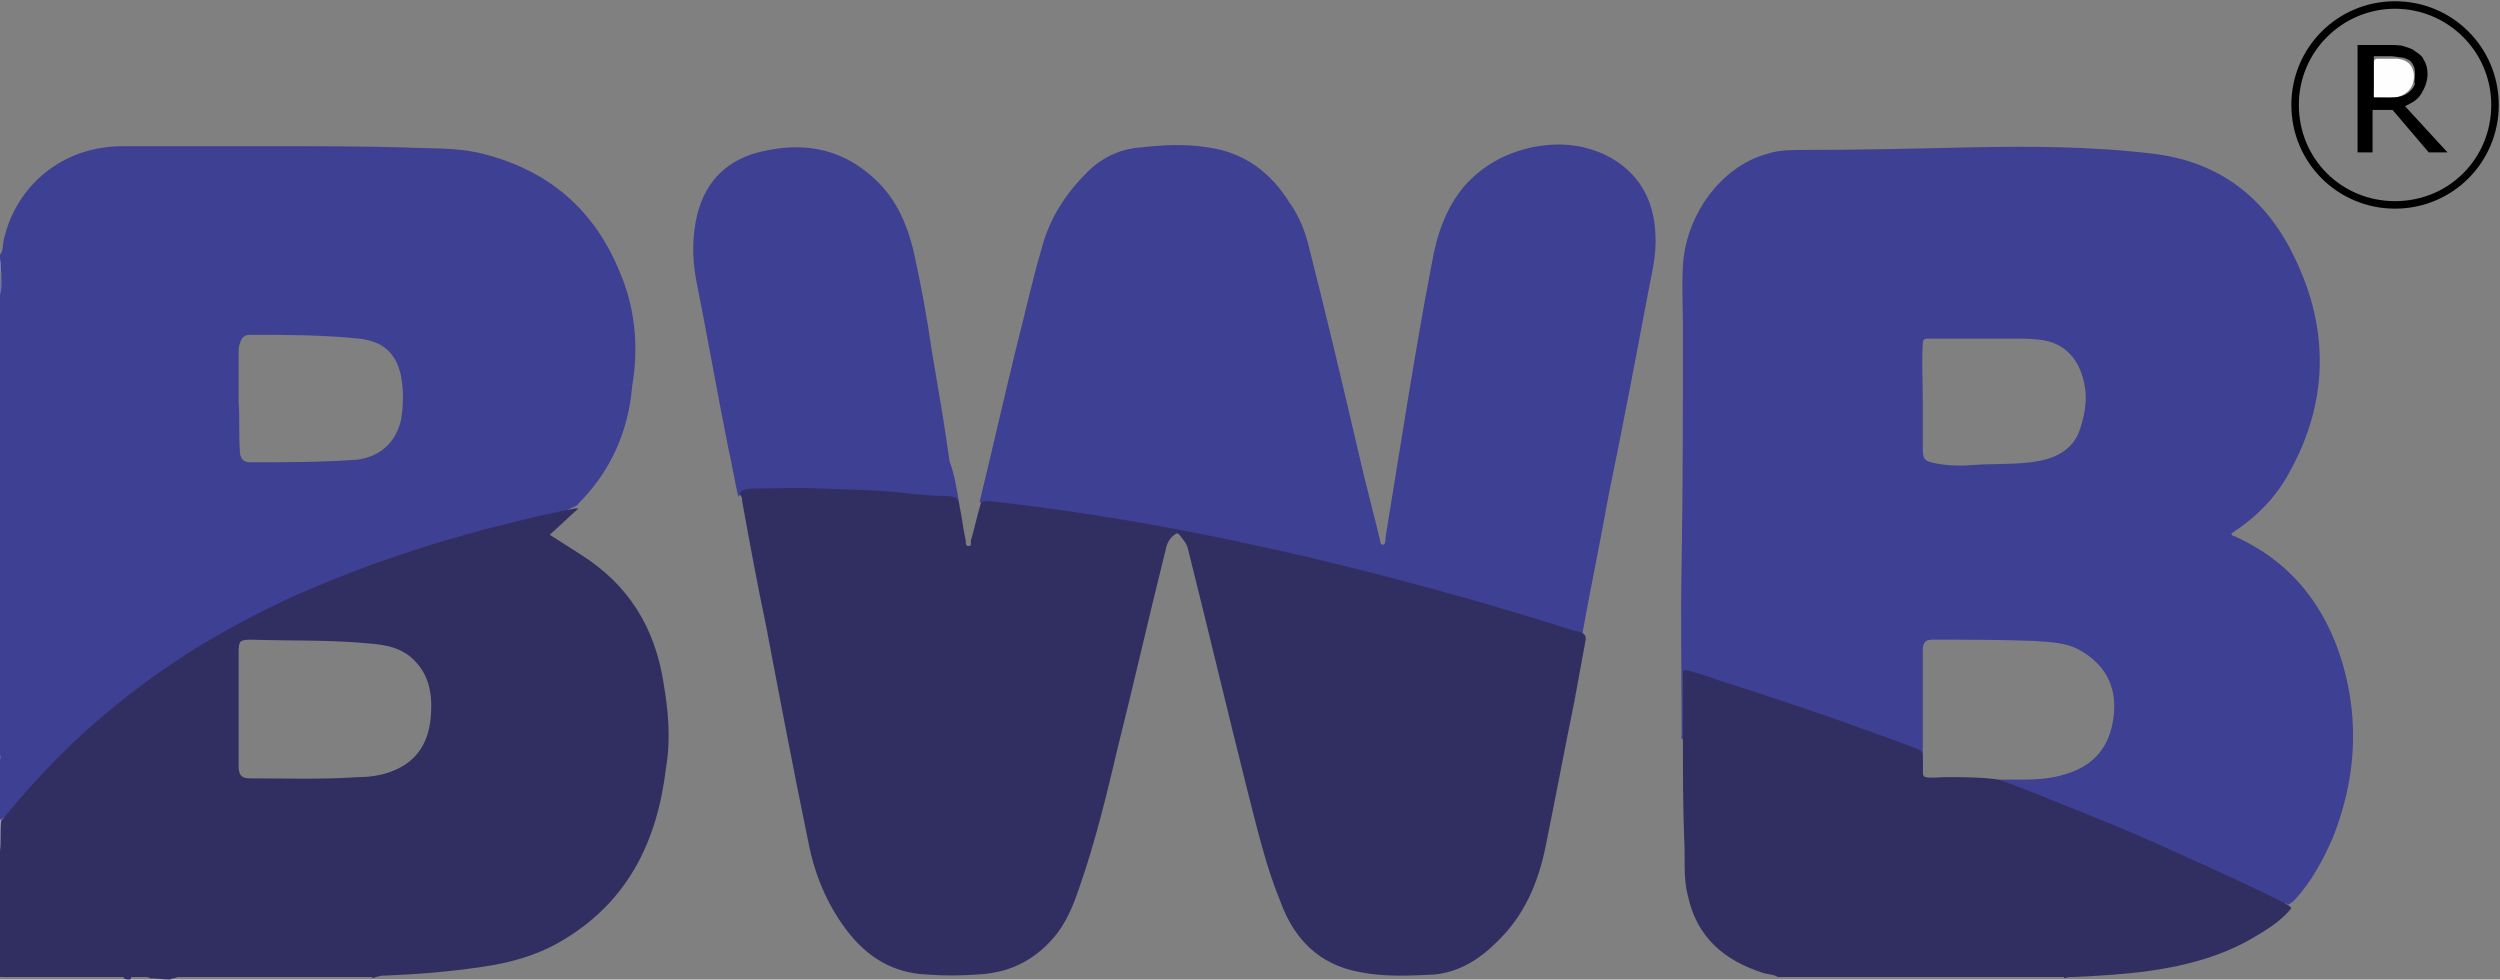
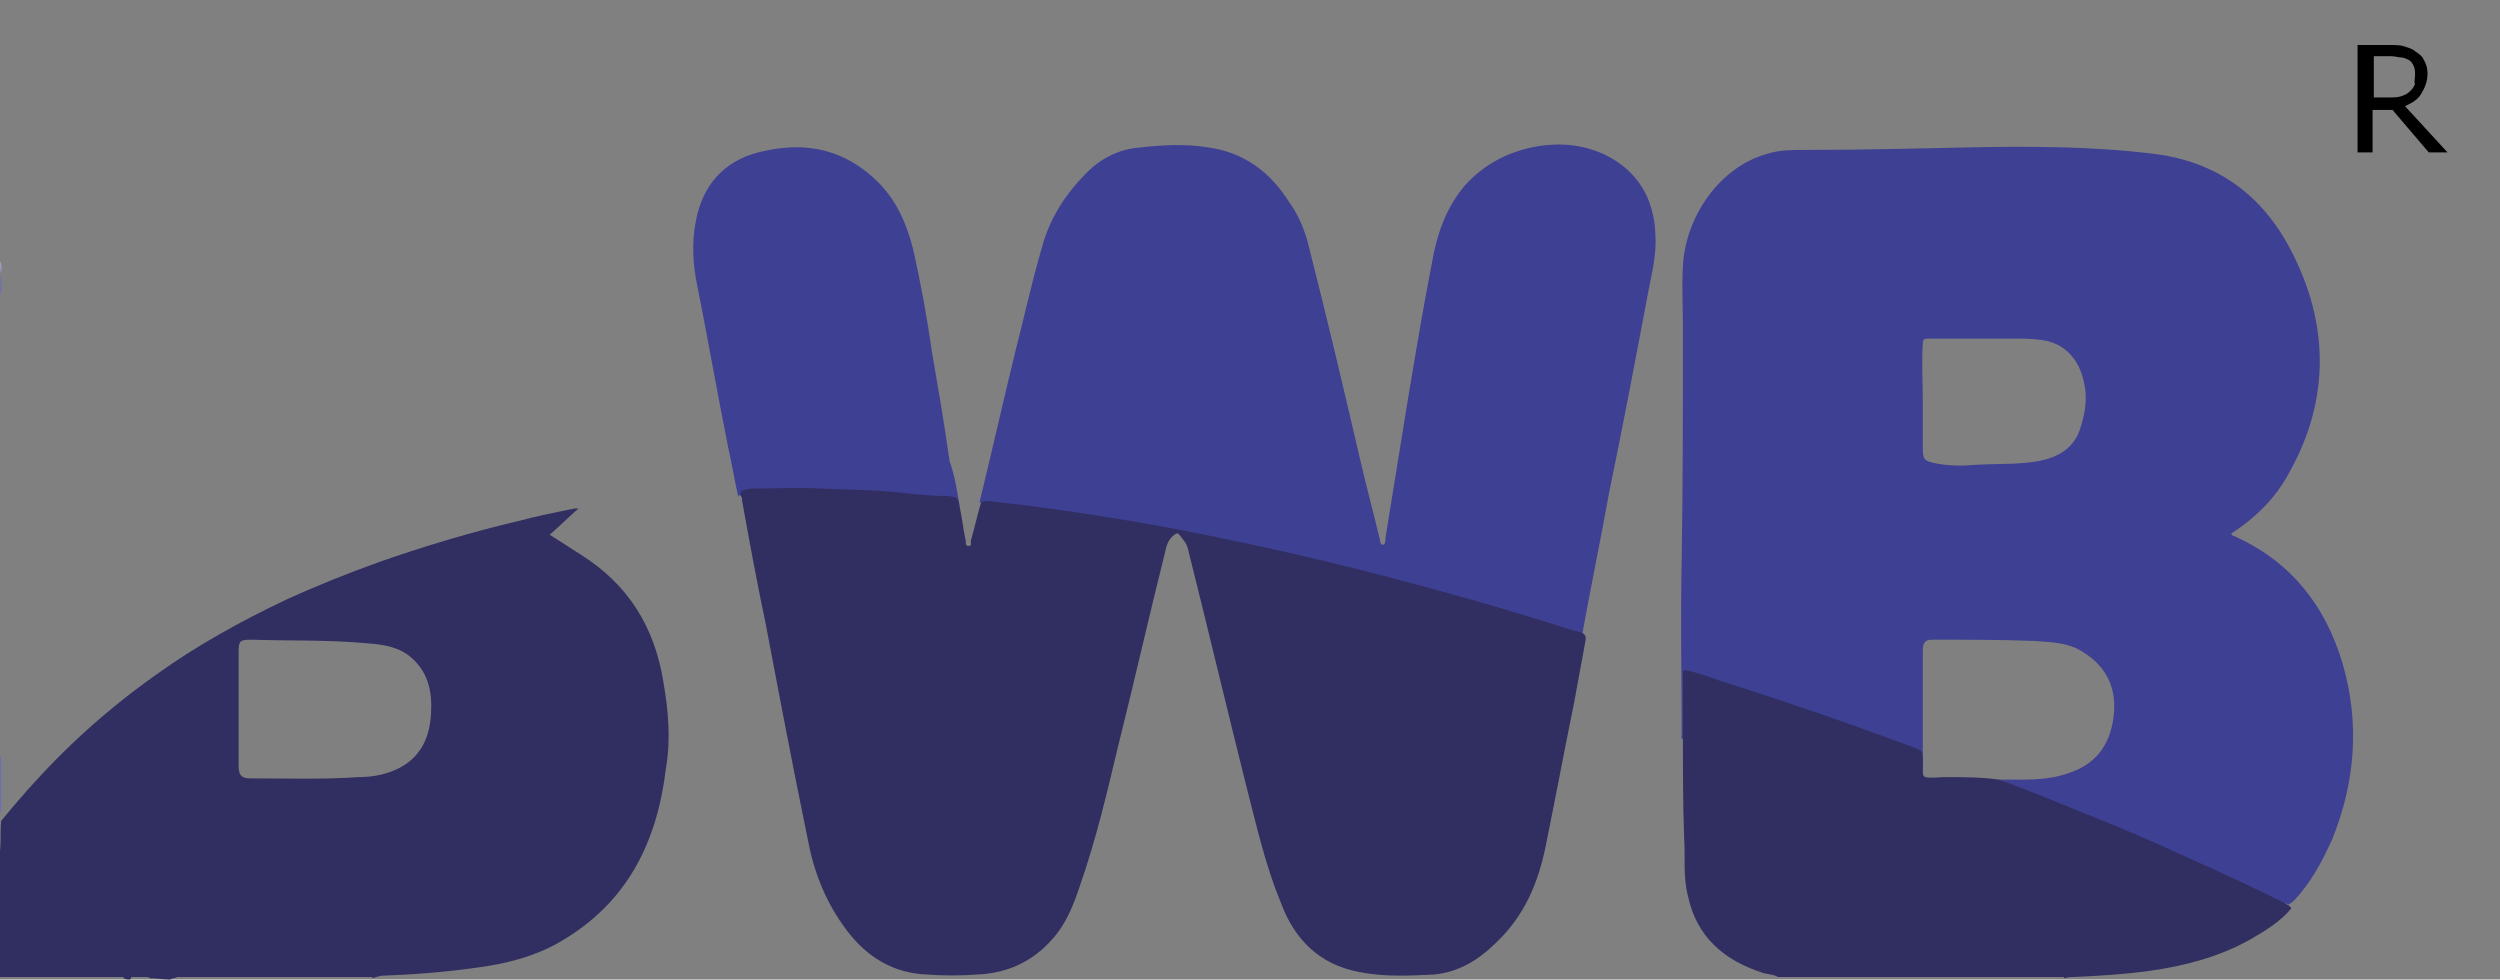
<svg xmlns="http://www.w3.org/2000/svg" xml:space="preserve" style="enable-background:new 0 0 200.1 78.4;" viewBox="0 0 200.1 78.4" height="78.4px" width="200.1px" y="0px" x="0px" id="Camada_1" version="1.1">
  <rect x="0" y="0" width="200.1" height="78.4" fill="#808080" stroke="none" />
  <style type="text/css">
	.st0{fill:#6D6FAE;}
	.st1{fill:#9997B5;}
	.st2{fill:#6E70AE;}
	.st3{fill:#CACAD6;}
	.st4{fill:#9B9CC7;}
	.st5{fill:#3E4093;}
	.st6{fill:#312E61;}
	.st7{fill:#FEFEFE;}
</style>
  <path d="M0,60.5c0.1,0.1,0.1,0.2,0.1,0.4c0,1.4,0,2.8,0,4.1c0,0-0.1,0-0.1,0C0,63.5,0,62,0,60.5z" class="st0" />
-   <path d="M0,65C0,65,0.1,65,0,65c0.1,0.2,0.1,0.5,0.1,0.7c0,0.8,0,1.6,0,2.4c0,0-0.1,0-0.1,0C0,67,0,66,0,65z" class="st1" />
  <path d="M0.1,21.9c0,0.6,0.1,1.2-0.1,1.8C0,23.1,0,22.5,0.1,21.9C0,21.8,0.1,21.8,0.1,21.9z" class="st2" />
-   <path d="M0,68.1C0,68.1,0.1,68.1,0,68.1c0.1,0.6,0.1,1.1,0.1,1.7l0,0l0,0C0,69.2,0,68.6,0,68.1z" class="st3" />
  <path d="M0.1,21.9C0.1,21.9,0,21.9,0.1,21.9C0,21.6,0,21.2,0,20.9C0.2,21.2,0.1,21.5,0.1,21.9z" class="st4" />
  <path d="M126.8,51.3c0-0.4-0.2,0.5-0.5,0.4c-3.1-1-6.3-1.9-9.5-2.8c-3.7-1-7.4-2-11.1-2.9c-4-1-8-2.7-12.1-3.5  c-2.9-0.5-5.9-0.2-8.9-0.6c-1.9-0.3-3.9-0.5-5.8-0.8c-0.2,0-0.3-1-0.5-0.9c1-4.1,1.9-8.1,2.9-12.2c0.7-2.7,1.3-5.5,2.1-8.2  c0.6-2.3,1.9-4.3,3.6-6c1.2-1.2,2.7-1.9,4.3-2c1.8-0.2,3.6-0.3,5.4,0c2.9,0.4,5,2,6.5,4.4c0.8,1.1,1.3,2.4,1.6,3.7  c1.4,5.5,2.7,11,4,16.6c0.5,2.2,1.1,4.4,1.6,6.5c0.1,0.2,0,0.6,0.3,0.6c0.2,0,0.2-0.4,0.2-0.6c0.6-3.7,1.2-7.4,1.8-11.1  c0.6-3.6,1.2-7.2,1.9-10.8c0.4-2.3,1.1-4.4,2.6-6.2c1.6-1.8,3.6-2.8,5.9-3.2c1.9-0.3,3.7-0.1,5.4,0.7c2.6,1.3,3.9,3.5,4,6.4  c0.1,1.6-0.3,3.1-0.6,4.7c-1,5.3-2,10.6-3.1,15.9c-0.7,3.9-1.5,7.7-2.2,11.6C126.9,51.2,126.8,51.2,126.8,51.3z" class="st5" />
  <path d="M76.8,40.5c-0.1-0.4-0.4,0.5-0.8,0.4c-1-0.1-1.9-0.1-2.9-0.2c-2.2-0.2-4.4-0.2-6.7-0.3c-2.1-0.1-4.3,0-6.4,0  c-0.3,0-0.8-1.2-0.9-0.6c-0.3-1.3-0.5-2.6-0.8-3.9c-0.9-4.5-1.7-9.1-2.6-13.6c-0.3-1.7-0.3-3.4,0.1-5.1c0.7-2.8,2.5-4.5,5.3-5.1  c3.5-0.8,6.6-0.1,9.2,2.5c1.5,1.5,2.3,3.4,2.8,5.4c0.6,2.7,1.1,5.4,1.5,8.2c0.5,2.9,1,5.8,1.4,8.7C76.4,38,76.6,39.2,76.8,40.5z" class="st5" />
-   <path d="M49.7,22c-2.1-5.3-5.9-8.5-11.5-9.8c-1.9-0.4-3.9-0.3-5.8-0.4c-3.7-0.1-7.4-0.1-11-0.1c-3.7,0-7.4,0-11.1,0  c-0.6,0-1.3,0-1.9,0.1c-4,0.5-7.2,3.4-8.1,7.4c-0.1,0.4,0,0.8-0.3,1.2c0,0.1,0,0.2,0,0.3c0.1,0.3,0,0.7,0.1,1.1  c0,0.6,0.1,1.2-0.1,1.8v36.8c0.1,0.2,0,0.3,0,0.5c0,1.3,0,2.6,0,3.9c0,0.2,0,0.5,0,0.7c0,0.2,0.1,0.1,0.2,0c0.2-0.1,1.3-0.3,1.4-0.4  c2.2-2.8,4.7-4.4,7.4-6.7c3.5-3,6.4-5.6,10.5-7.8c2.8-1.5,5.7-2.8,8.7-4c4.8-1.9,9.7-3.3,14.7-4.4c1.1-0.2,2.1-1.3,3.2-1.7  c0.1-0.1,0.2-0.1,0.2-0.2c2.6-2.6,4-5.8,4.3-9.4C51.1,28,50.9,24.9,49.7,22z M32.1,33.6c-0.4,1.8-1.7,3-3.6,3.2  C25.6,37,22.8,37,20,37c-0.5,0-0.8-0.3-0.8-0.9c-0.1-1.3,0-2.6-0.1-3.9c0-0.1,0-0.2,0-0.4c0-1.2,0-2.4,0-3.6c0-0.2,0-0.5,0.1-0.7  c0.1-0.4,0.3-0.7,0.8-0.7c2.9,0,5.8,0,8.7,0.3c1.9,0.2,3,1.1,3.4,3C32.3,31.2,32.3,32.4,32.1,33.6z" class="st5" />
-   <path d="M53.1,54.6c-0.7-4.4-2.8-7.8-6.6-10.2c-0.8-0.5-1.7-1.1-2.5-1.6c0.8-0.7,1.5-1.4,2.3-2.1c-0.1,0-0.2,0-0.3,0  c-1.5,0.3-3,0.6-4.5,1c-3.8,0.9-7.5,2-11.2,3.3c-2.5,0.9-5,1.9-7.4,3c-3.6,1.7-7.2,3.7-10.4,6c-2.4,1.7-4.6,3.5-6.7,5.5  c-2,1.9-3.9,4-5.7,6.2c-0.1,0.8,0,1.6-0.1,2.4c0,0.5,0,1.1,0,1.6c0,0,0,0,0,0.1c0,0,0,0-0.1,0c0,2.7,0,5.4,0,8.1  c0,0.3,0.1,0.3,0.3,0.3c3,0,6,0,9.1,0c0,0,0,0,0,0c0.2,0,0.4,0,0.6,0c0,0,0,0,0,0c0,0,0,0,0,0.1c0.2,0.1,0.3,0.1,0.5,0.1  c0.1-0.1,0.1-0.1,0.1-0.2c0,0,0,0,0,0c0.4,0,0.8,0,1.2,0c0.1,0,0.2,0,0.3,0.1c0.6,0,1,0.1,1.6,0.1c0.2-0.1,0.4-0.1,0.6-0.2  c0.6,0,1.1,0,1.7,0c0,0,0,0,0,0c1.7,0,3.4,0,5.1,0c0,0,0,0,0,0c1.2,0,2.3,0,3.5,0c0,0,0,0,0,0c0.7,0,1.4,0,2.1,0c0,0-0.1,0-0.1,0  c0.7,0,1.5,0,2.2,0c0,0,0,0,0,0c0,0,0,0,0,0c0.4,0,0.7,0,1.1,0c0,0,0,0,0,0c0,0,0,0.1,0,0.1c0.3-0.1,0.3-0.1,0.7-0.2c0,0,0,0,0,0  c0,0,0,0-0.1,0c0,0,0,0,0.1,0c2.7-0.1,5.3-0.3,8-0.7c2.2-0.3,4.4-0.9,6.3-2c5.4-3.1,7.8-8,8.5-13.9C53.7,59.2,53.5,56.9,53.1,54.6z   M34.5,57.1c-0.1,1.9-0.8,3.5-2.6,4.4c-1,0.5-2.1,0.7-3.2,0.7c-2.9,0.2-5.8,0.1-8.7,0.1c-0.7,0-0.9-0.3-0.9-1c0-1.5,0-3.1,0-4.6  c0-1.5,0-3,0-4.5c0-0.9,0.1-1,1-1c3.1,0.1,6.3,0,9.4,0.3c1.3,0.1,2.5,0.3,3.5,1.2C34.3,53.9,34.6,55.4,34.5,57.1z" class="st6" />
+   <path d="M53.1,54.6c-0.7-4.4-2.8-7.8-6.6-10.2c-0.8-0.5-1.7-1.1-2.5-1.6c0.8-0.7,1.5-1.4,2.3-2.1c-0.1,0-0.2,0-0.3,0  c-1.5,0.3-3,0.6-4.5,1c-3.8,0.9-7.5,2-11.2,3.3c-2.5,0.9-5,1.9-7.4,3c-3.6,1.7-7.2,3.7-10.4,6c-2.4,1.7-4.6,3.5-6.7,5.5  c-2,1.9-3.9,4-5.7,6.2c-0.1,0.8,0,1.6-0.1,2.4c0,0.5,0,1.1,0,1.6c0,0,0,0,0,0.1c0,0,0,0-0.1,0c0,2.7,0,5.4,0,8.1  c0,0.3,0.1,0.3,0.3,0.3c3,0,6,0,9.1,0c0,0,0,0,0,0c0.2,0,0.4,0,0.6,0c0,0,0,0,0,0c0,0,0,0,0,0.1c0.2,0.1,0.3,0.1,0.5,0.1  c0.1-0.1,0.1-0.1,0.1-0.2c0,0,0,0,0,0c0.4,0,0.8,0,1.2,0c0.1,0,0.2,0,0.3,0.1c0.6,0,1,0.1,1.6,0.1c0.2-0.1,0.4-0.1,0.6-0.2  c0.6,0,1.1,0,1.7,0c0,0,0,0,0,0c1.7,0,3.4,0,5.1,0c0,0,0,0,0,0c1.2,0,2.3,0,3.5,0c0,0,0,0,0,0c0.7,0,1.4,0,2.1,0c0,0-0.1,0-0.1,0  c0.7,0,1.5,0,2.2,0c0,0,0,0,0,0c0.4,0,0.7,0,1.1,0c0,0,0,0,0,0c0,0,0,0.1,0,0.1c0.3-0.1,0.3-0.1,0.7-0.2c0,0,0,0,0,0  c0,0,0,0-0.1,0c0,0,0,0,0.1,0c2.7-0.1,5.3-0.3,8-0.7c2.2-0.3,4.4-0.9,6.3-2c5.4-3.1,7.8-8,8.5-13.9C53.7,59.2,53.5,56.9,53.1,54.6z   M34.5,57.1c-0.1,1.9-0.8,3.5-2.6,4.4c-1,0.5-2.1,0.7-3.2,0.7c-2.9,0.2-5.8,0.1-8.7,0.1c-0.7,0-0.9-0.3-0.9-1c0-1.5,0-3.1,0-4.6  c0-1.5,0-3,0-4.5c0-0.9,0.1-1,1-1c3.1,0.1,6.3,0,9.4,0.3c1.3,0.1,2.5,0.3,3.5,1.2C34.3,53.9,34.6,55.4,34.5,57.1z" class="st6" />
  <path d="M187.5,53.1c-1.4-4.7-4.2-8.2-8.7-10.2c-0.1,0-0.2-0.1-0.2-0.2c2-1.3,3.6-2.9,4.7-5c3.2-5.8,3.1-11.8,0.1-17.6  c-2.3-4.5-6-7.2-11.1-7.8c-5-0.6-9.9-0.6-14.9-0.5c-4.3,0.1-8.7,0.2-13,0.2c-1,0-2,0-2.9,0.3c-3.8,1-6.6,5-6.8,9  c-0.1,1.6,0,3.3,0,4.9c0,6.2,0,12.5-0.1,18.7c-0.1,4.6,0,9.3,0,13.9c0,0.1-0.1,0.3,0.1,0.4c0-1.7,0-3.4,0-5.1c0-0.5,0.1,0.5,0.5,0.6  c0.8,0.3,1.7,0.5,2.5,0.8c5.2,1.7,10.3,3.5,15.4,5.3c0.5,0.2,0.7-0.6,0.7-0.1c0,0.5-0.2,1.1,0.1,1.6c0,0,0,0,0,0c0,0,0,0,0,0  c0-3.4,0-6.8,0-10.2c0-0.7,0.2-0.9,0.8-0.9c2.7,0,5.4,0,8.1,0.1c1.2,0.1,2.5,0.1,3.6,0.7c2,1.1,3,2.8,2.8,5.1  c-0.2,2.2-1.2,3.9-3.4,4.7c-1.3,0.5-2.6,0.6-4,0.6c-0.6,0-1.2,0-1.8,0c0,0,0,0,0,0c2.3,0.9,4.6,2.9,6.9,3.8c4.6,1.9,9.1,3.9,13.6,6  c0.9,0.4,1.8-0.2,2.7,0.2c0.1-0.1,0.3-0.2,0.4-0.3c1.4-1.5,2.3-3.2,3.1-5C188.5,62.6,188.9,57.9,187.5,53.1z M166.5,34.3  c-0.5,1.6-1.8,2.3-3.3,2.6c-1.7,0.3-3.3,0.2-5,0.3c-1.1,0.1-2.1,0.1-3.2-0.1c-1-0.2-1.1-0.3-1.1-1.3c0-1.2,0-2.5,0-3.7  c0-1.5-0.1-3.1,0-4.6c0-0.3,0.1-0.4,0.4-0.4c2.3,0,4.5,0,6.8,0c0.7,0,1.5,0,2.2,0.1c1.9,0.2,3.1,1.5,3.5,3.4  C167.1,31.8,166.9,33.1,166.5,34.3z" class="st5" />
-   <path d="M190,6.3c0-0.4,0-0.9,0-1.3c0-0.2,0.1-0.3,0.3-0.3c0.5,0,1.1,0,1.6,0c0.8,0.1,1.2,0.5,1.3,1.2  c0.1,0.8-0.3,1.5-1.1,1.8c-0.6,0.2-1.3,0.1-2,0.1c-0.2,0-0.2-0.1-0.2-0.3C190,7.2,190,6.8,190,6.3z" class="st7" />
  <g>
    <g>
      <path d="M195.9,12.2h-1.5l-2.9-3.4h-1.6v3.4h-1.2V3.6h2.4c0.5,0,1,0,1.3,0.1s0.7,0.2,0.9,0.4c0.3,0.2,0.6,0.4,0.7,0.7    c0.2,0.3,0.3,0.7,0.3,1.1c0,0.6-0.2,1.1-0.5,1.6s-0.7,0.7-1.3,1L195.9,12.2z M193.3,6c0-0.2,0-0.5-0.1-0.7s-0.2-0.4-0.4-0.5    c-0.2-0.1-0.4-0.2-0.6-0.2s-0.5-0.1-0.8-0.1h-1.4v3.3h1.2c0.4,0,0.7,0,1-0.1s0.5-0.2,0.7-0.4c0.2-0.2,0.3-0.3,0.4-0.6    C193.2,6.6,193.3,6.3,193.3,6z" />
    </g>
    <g>
-       <path d="M191.7,16.7c-4.6,0-8.3-3.7-8.3-8.3s3.7-8.3,8.3-8.3s8.3,3.7,8.3,8.3S196.3,16.7,191.7,16.7z M191.7,0.7    c-4.2,0-7.7,3.4-7.7,7.7s3.4,7.7,7.7,7.7s7.7-3.4,7.7-7.7S195.9,0.7,191.7,0.7z" />
-     </g>
+       </g>
  </g>
  <path d="M76.8,40.5c0.2,0.9,0.3,1.9,0.5,2.8c0,0.2,0,0.4,0.2,0.4c0.3,0,0.2-0.2,0.2-0.4c0.3-1,0.5-2,0.8-3  c0.1-0.2,0.4-0.2,0.6-0.2c4.6,0.5,9.2,1.2,13.7,2c5.9,1.1,11.8,2.4,17.6,3.9c5,1.3,10,2.7,15,4.3c0.3,0.1,0.7,0.2,1.1,0.3  c0.3,0.1,0.5,0.3,0.4,0.7c-0.3,1.6-0.6,3.3-0.9,4.9c-0.8,3.9-1.5,7.7-2.3,11.6c-0.6,2.9-1.7,5.5-3.9,7.6c-1.4,1.4-3,2.4-5,2.6  c-2,0.1-4,0.2-6-0.2c-3.2-0.6-5.2-2.6-6.3-5.6c-1.2-2.9-1.9-6-2.7-9.1c-1.6-6.4-3.1-12.7-4.7-19.1c-0.1-0.5-0.4-0.8-0.7-1.2  c-0.2-0.2-0.2-0.1-0.4,0c-0.4,0.3-0.6,0.7-0.7,1.2c-1.3,5.2-2.5,10.5-3.8,15.7c-0.9,3.8-1.8,7.6-3.1,11.3c-0.5,1.5-1.1,3-2.2,4.2  c-1.6,1.8-3.6,2.7-6,2.8c-1.3,0.1-2.7,0.1-4,0c-2.7-0.1-4.8-1.4-6.4-3.5c-1.6-2.1-2.6-4.5-3.1-7.1c-1.2-5.8-2.3-11.6-3.4-17.4  c-0.7-3.3-1.3-6.6-1.9-9.9c0-0.1,0-0.3-0.1-0.4c-0.1-0.3,0-0.4,0.3-0.5c0.3-0.1,0.6-0.1,0.9-0.1c1.7,0,3.4-0.1,5.1,0  c2.4,0.1,4.8,0.1,7.1,0.4c1,0.1,2,0.2,3,0.2c0.1,0,0.1,0,0.2,0C76.6,39.8,76.7,39.9,76.8,40.5z" class="st6" />
  <path d="M182.9,72.3c-2.6-1.3-5.2-2.5-7.9-3.7c-2.8-1.3-5.6-2.5-8.4-3.6c-2.2-0.9-4.4-1.8-6.6-2.6  c-1.4-0.2-2.9-0.2-4.3-0.2c-0.5,0-1.1,0.1-1.6,0c-0.2-0.1-0.2-0.3-0.2-0.4c0-0.3,0-0.6,0-0.9c0-0.8,0-0.8-0.8-1.1  c-5.1-1.9-10.3-3.7-15.4-5.3c-0.8-0.3-1.7-0.6-2.5-0.8c-0.5-0.1-0.5-0.1-0.5,0.4c0,1.6,0,3.2,0,4.8c0,0.1,0,0.2,0,0.3  c0,2.6,0,5.3,0.1,7.9c0.1,1.5-0.1,3.1,0.3,4.6c0.7,3.3,2.9,5.2,6.1,6.2c0.4,0.1,0.8,0.1,1.1,0.3c0.1,0,0.2,0,0.3,0c0,0,0,0,0,0  c0.7,0,1.4,0,2.1,0c4.4,0,8.9,0,13.3,0c0,0,0,0,0,0c0,0,0,0,0,0h3.5h0c0.8,0,1.7,0,2.5,0c0.4,0,0.8,0,1.2,0c0,0,0,0,0,0  c0,0,0,0.1,0,0.1c0.4-0.1,0.4-0.1,0.8-0.1c0,0,0,0,0,0c0,0,0,0,0,0c0,0,0,0,0,0c2-0.1,4-0.2,6.1-0.5c2.8-0.4,5.5-1.1,8-2.5  c1.2-0.7,2.4-1.4,3.3-2.5C183.2,72.4,183,72.4,182.9,72.3z M165.1,78.1C165.1,78.1,165.1,78.1,165.1,78.1  C165.1,78.1,165.1,78.1,165.1,78.1C165.1,78.1,165.1,78.1,165.1,78.1z" class="st6" />
</svg>